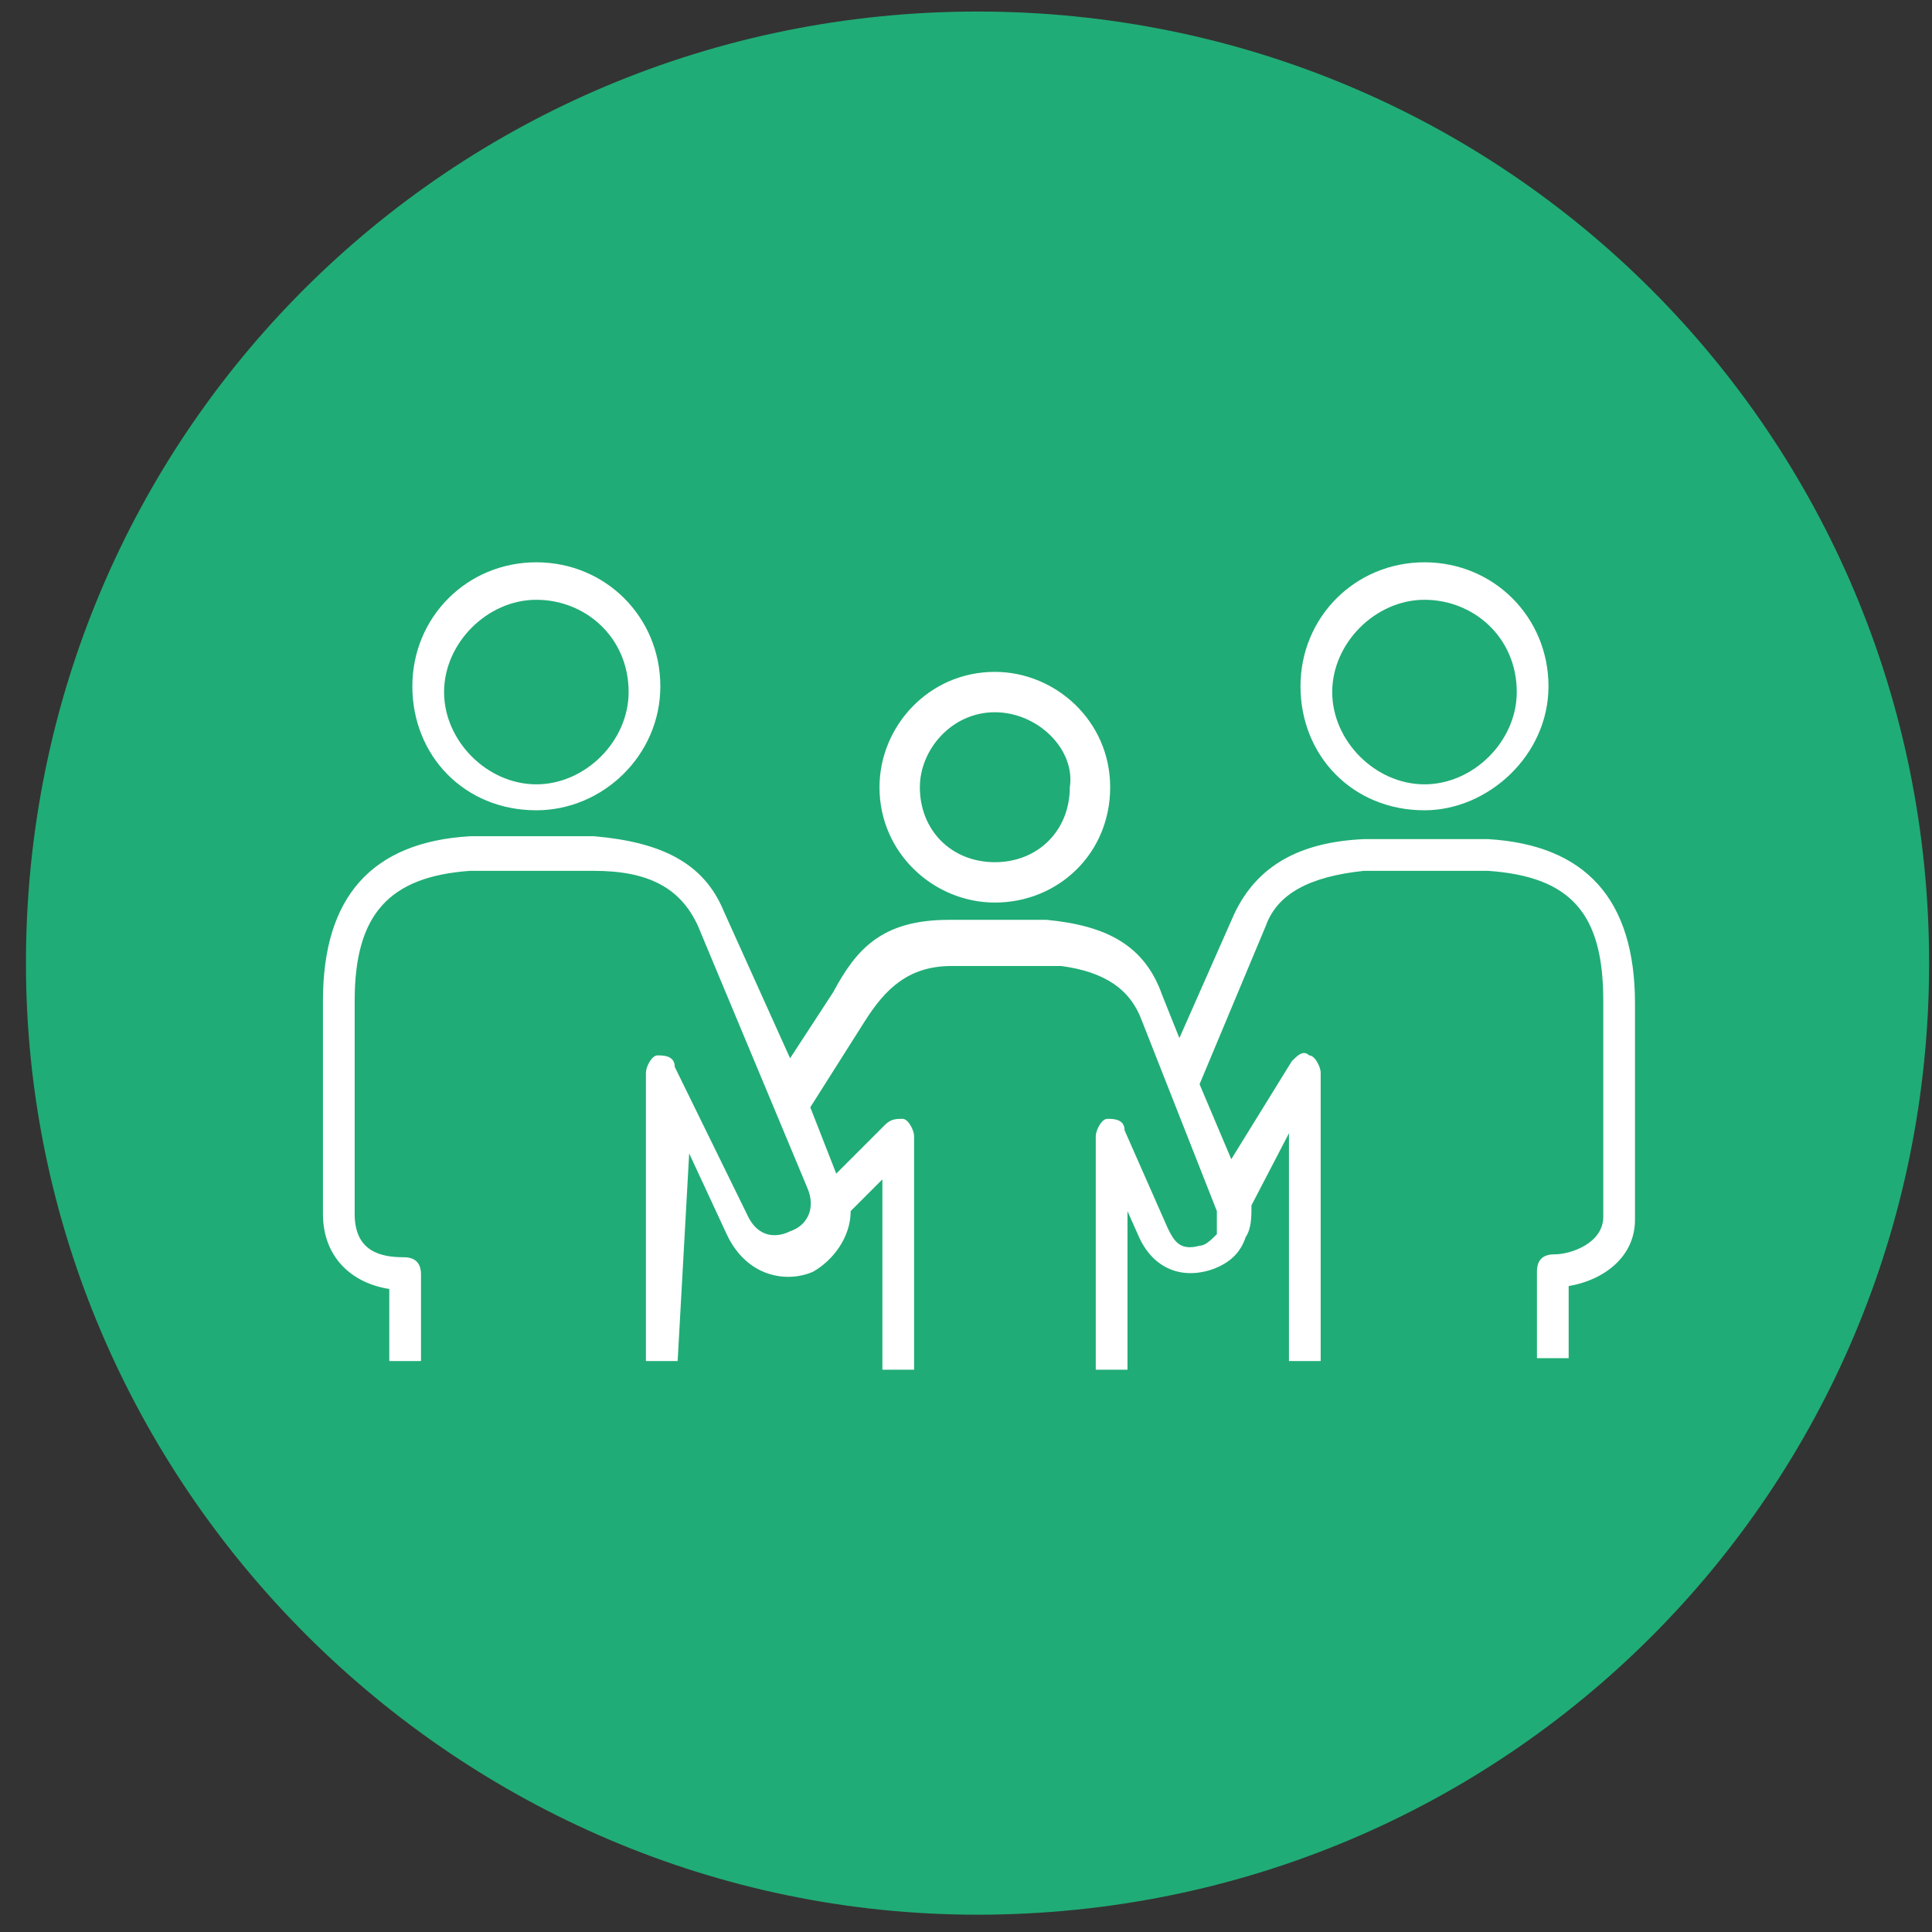
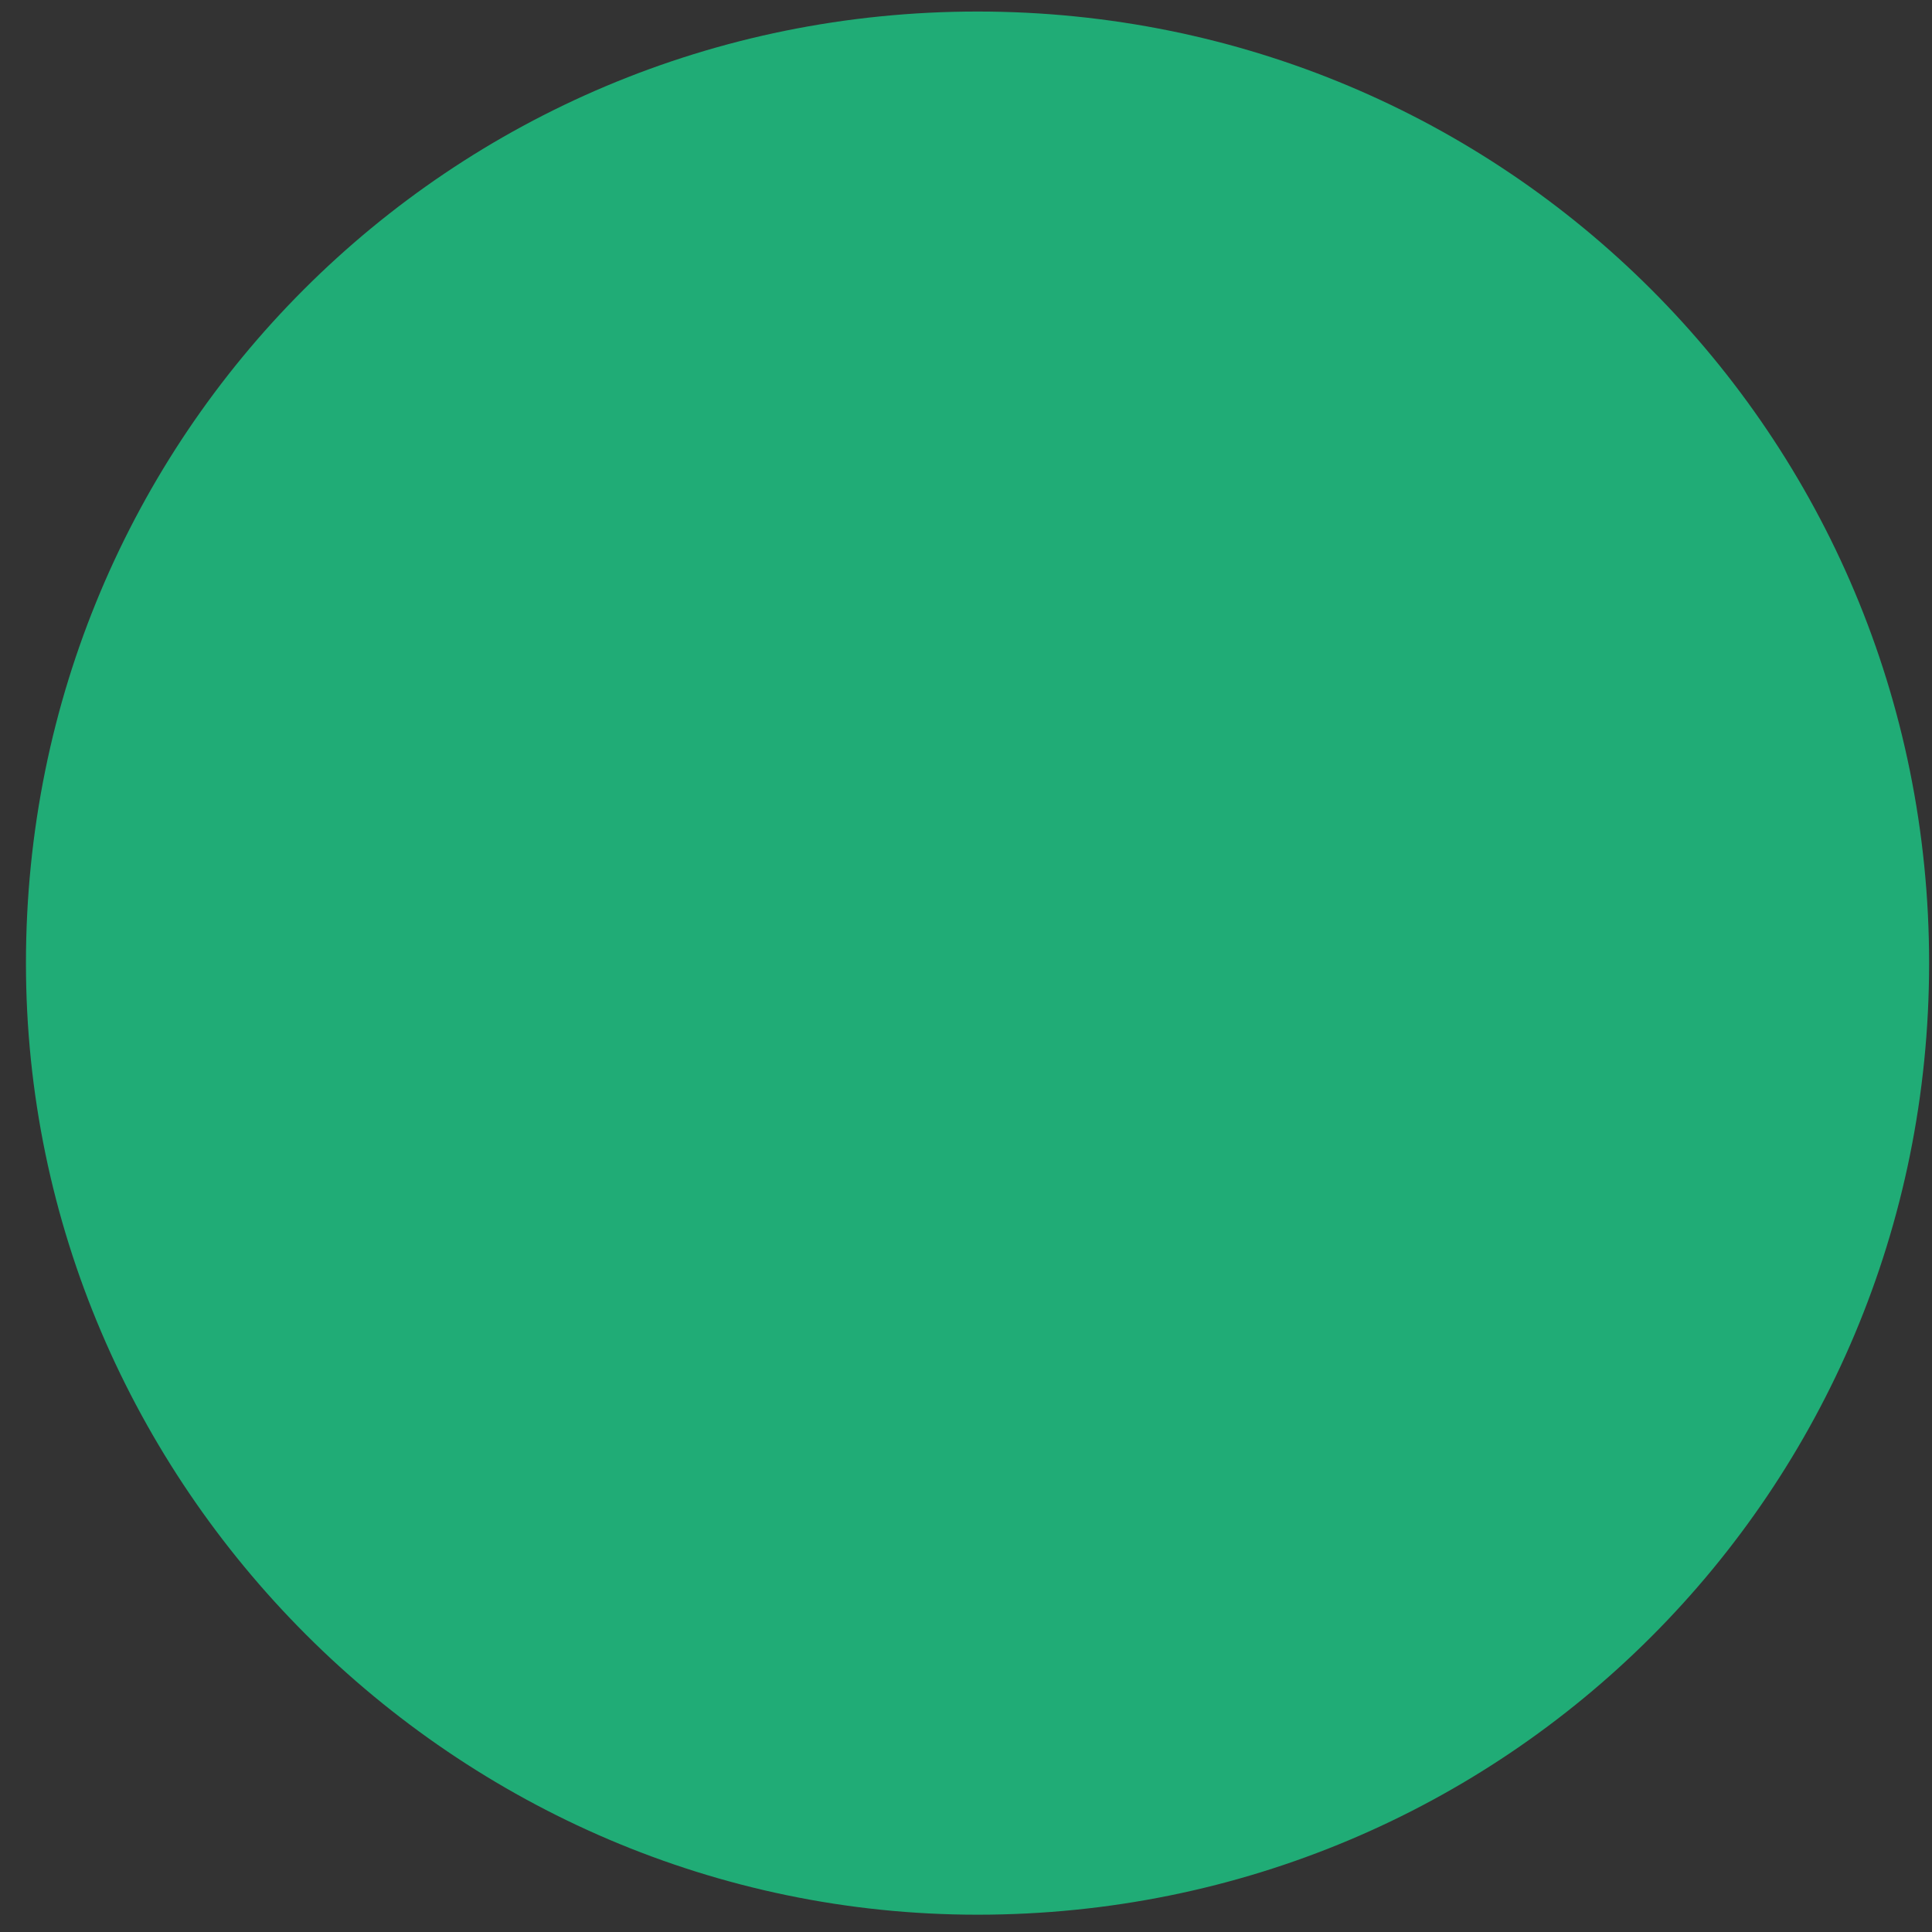
<svg xmlns="http://www.w3.org/2000/svg" version="1.1" id="Calque_1" x="0px" y="0px" viewBox="0 0 67 67" style="enable-background:new 0 0 67 67;" xml:space="preserve">
  <rect x="0" y="0" width="67" height="67" fill="#333333" stroke="none" />
  <style type="text/css">
	.st0{fill:#20AC76;}
	.st1{fill:#FFFFFF;}
</style>
  <g>
    <path class="st0" d="M33.9,66.4c18.3,0,33-14.7,33-33s-14.7-33-33-33s-33,14.7-33,33C0.9,51.5,15.8,66.4,33.9,66.4" />
    <g>
-       <path class="st1" d="M23.5,47.2h-1.1v-10c0-0.2,0.2-0.6,0.4-0.6c0.2,0,0.6,0,0.6,0.4l2.5,5.1c0.4,0.9,1.1,0.8,1.5,0.6    c0.6-0.2,0.9-0.8,0.6-1.5l-3.8-9.1c-0.6-1.3-1.7-1.9-3.6-1.9h-4.3c-2.8,0.2-4,1.5-4,4.5v7.4c0,1.3,0.9,1.5,1.7,1.5    c0.4,0,0.6,0.2,0.6,0.6v3h-1.1v-2.5c-1.3-0.2-2.3-1.1-2.3-2.6v-7.4c0-3.6,1.7-5.5,5.1-5.7h4.3c2.3,0.2,3.8,0.9,4.5,2.6l2.3,5.1    l1.5-2.3c0.8-1.5,1.7-2.5,4-2.5h3.4c2.1,0.2,3.4,0.9,4,2.6l0.6,1.5l1.9-4.3c0.8-1.7,2.3-2.5,4.5-2.6h4.3c3.4,0.2,5.1,2.1,5.1,5.7    v7.5c0,1.3-1.1,2.1-2.3,2.3v2.5h-1.1v-3c0-0.4,0.2-0.6,0.6-0.6c0.6,0,1.7-0.4,1.7-1.3v-7.5c0-3-1.1-4.3-4-4.5h-4.3    c-1.9,0.2-3,0.8-3.4,1.9l-2.3,5.5l1.1,2.6l2.1-3.4c0.2-0.2,0.4-0.4,0.6-0.2c0.2,0,0.4,0.4,0.4,0.6v10h-1.1v-7.9l-1.3,2.5    c0,0.4,0,0.8-0.2,1.1c-0.2,0.6-0.6,0.9-1.1,1.1c-1.1,0.4-2.1,0-2.6-1.1l-0.4-0.9v5.5h-1.1v-8.1c0-0.2,0.2-0.6,0.4-0.6    c0.2,0,0.6,0,0.6,0.4l1.5,3.4c0.2,0.4,0.4,0.8,1.1,0.6c0.2,0,0.4-0.2,0.6-0.4c0-0.2,0-0.4,0-0.8l-2.6-6.6    c-0.4-1.1-1.3-1.7-2.8-1.9H33c-1.5,0-2.3,0.8-3,1.9l-1.9,3l0.9,2.3l1.7-1.7c0.2-0.2,0.4-0.2,0.6-0.2c0.2,0,0.4,0.4,0.4,0.6v8.1    h-1.1v-6.6l-1.1,1.1c0,0.9-0.6,1.7-1.3,2.1c-0.9,0.4-2.3,0.2-3-1.3l-1.3-2.8L23.5,47.2z M34.5,31.3c-2.1,0-4-1.7-4-4    c0-2.1,1.7-4,4-4c2.1,0,4,1.7,4,4S36.7,31.3,34.5,31.3z M34.5,24.7c-1.5,0-2.6,1.3-2.6,2.6c0,1.5,1.1,2.6,2.6,2.6    c1.5,0,2.6-1.1,2.6-2.6C37.3,26,36,24.7,34.5,24.7z M49.4,28.1c-2.5,0-4.3-1.9-4.3-4.3s1.9-4.3,4.3-4.3s4.3,1.9,4.3,4.3    C53.7,26.2,51.6,28.1,49.4,28.1z M49.4,20.8c-1.7,0-3.2,1.5-3.2,3.2c0,1.7,1.5,3.2,3.2,3.2s3.2-1.5,3.2-3.2    C52.6,22.1,51.1,20.8,49.4,20.8z M18.6,28.1c-2.5,0-4.3-1.9-4.3-4.3s1.9-4.3,4.3-4.3s4.3,1.9,4.3,4.3S20.9,28.1,18.6,28.1z     M18.6,20.8c-1.7,0-3.2,1.5-3.2,3.2c0,1.7,1.5,3.2,3.2,3.2s3.2-1.5,3.2-3.2C21.8,22.1,20.3,20.8,18.6,20.8z" />
-     </g>
+       </g>
  </g>
</svg>